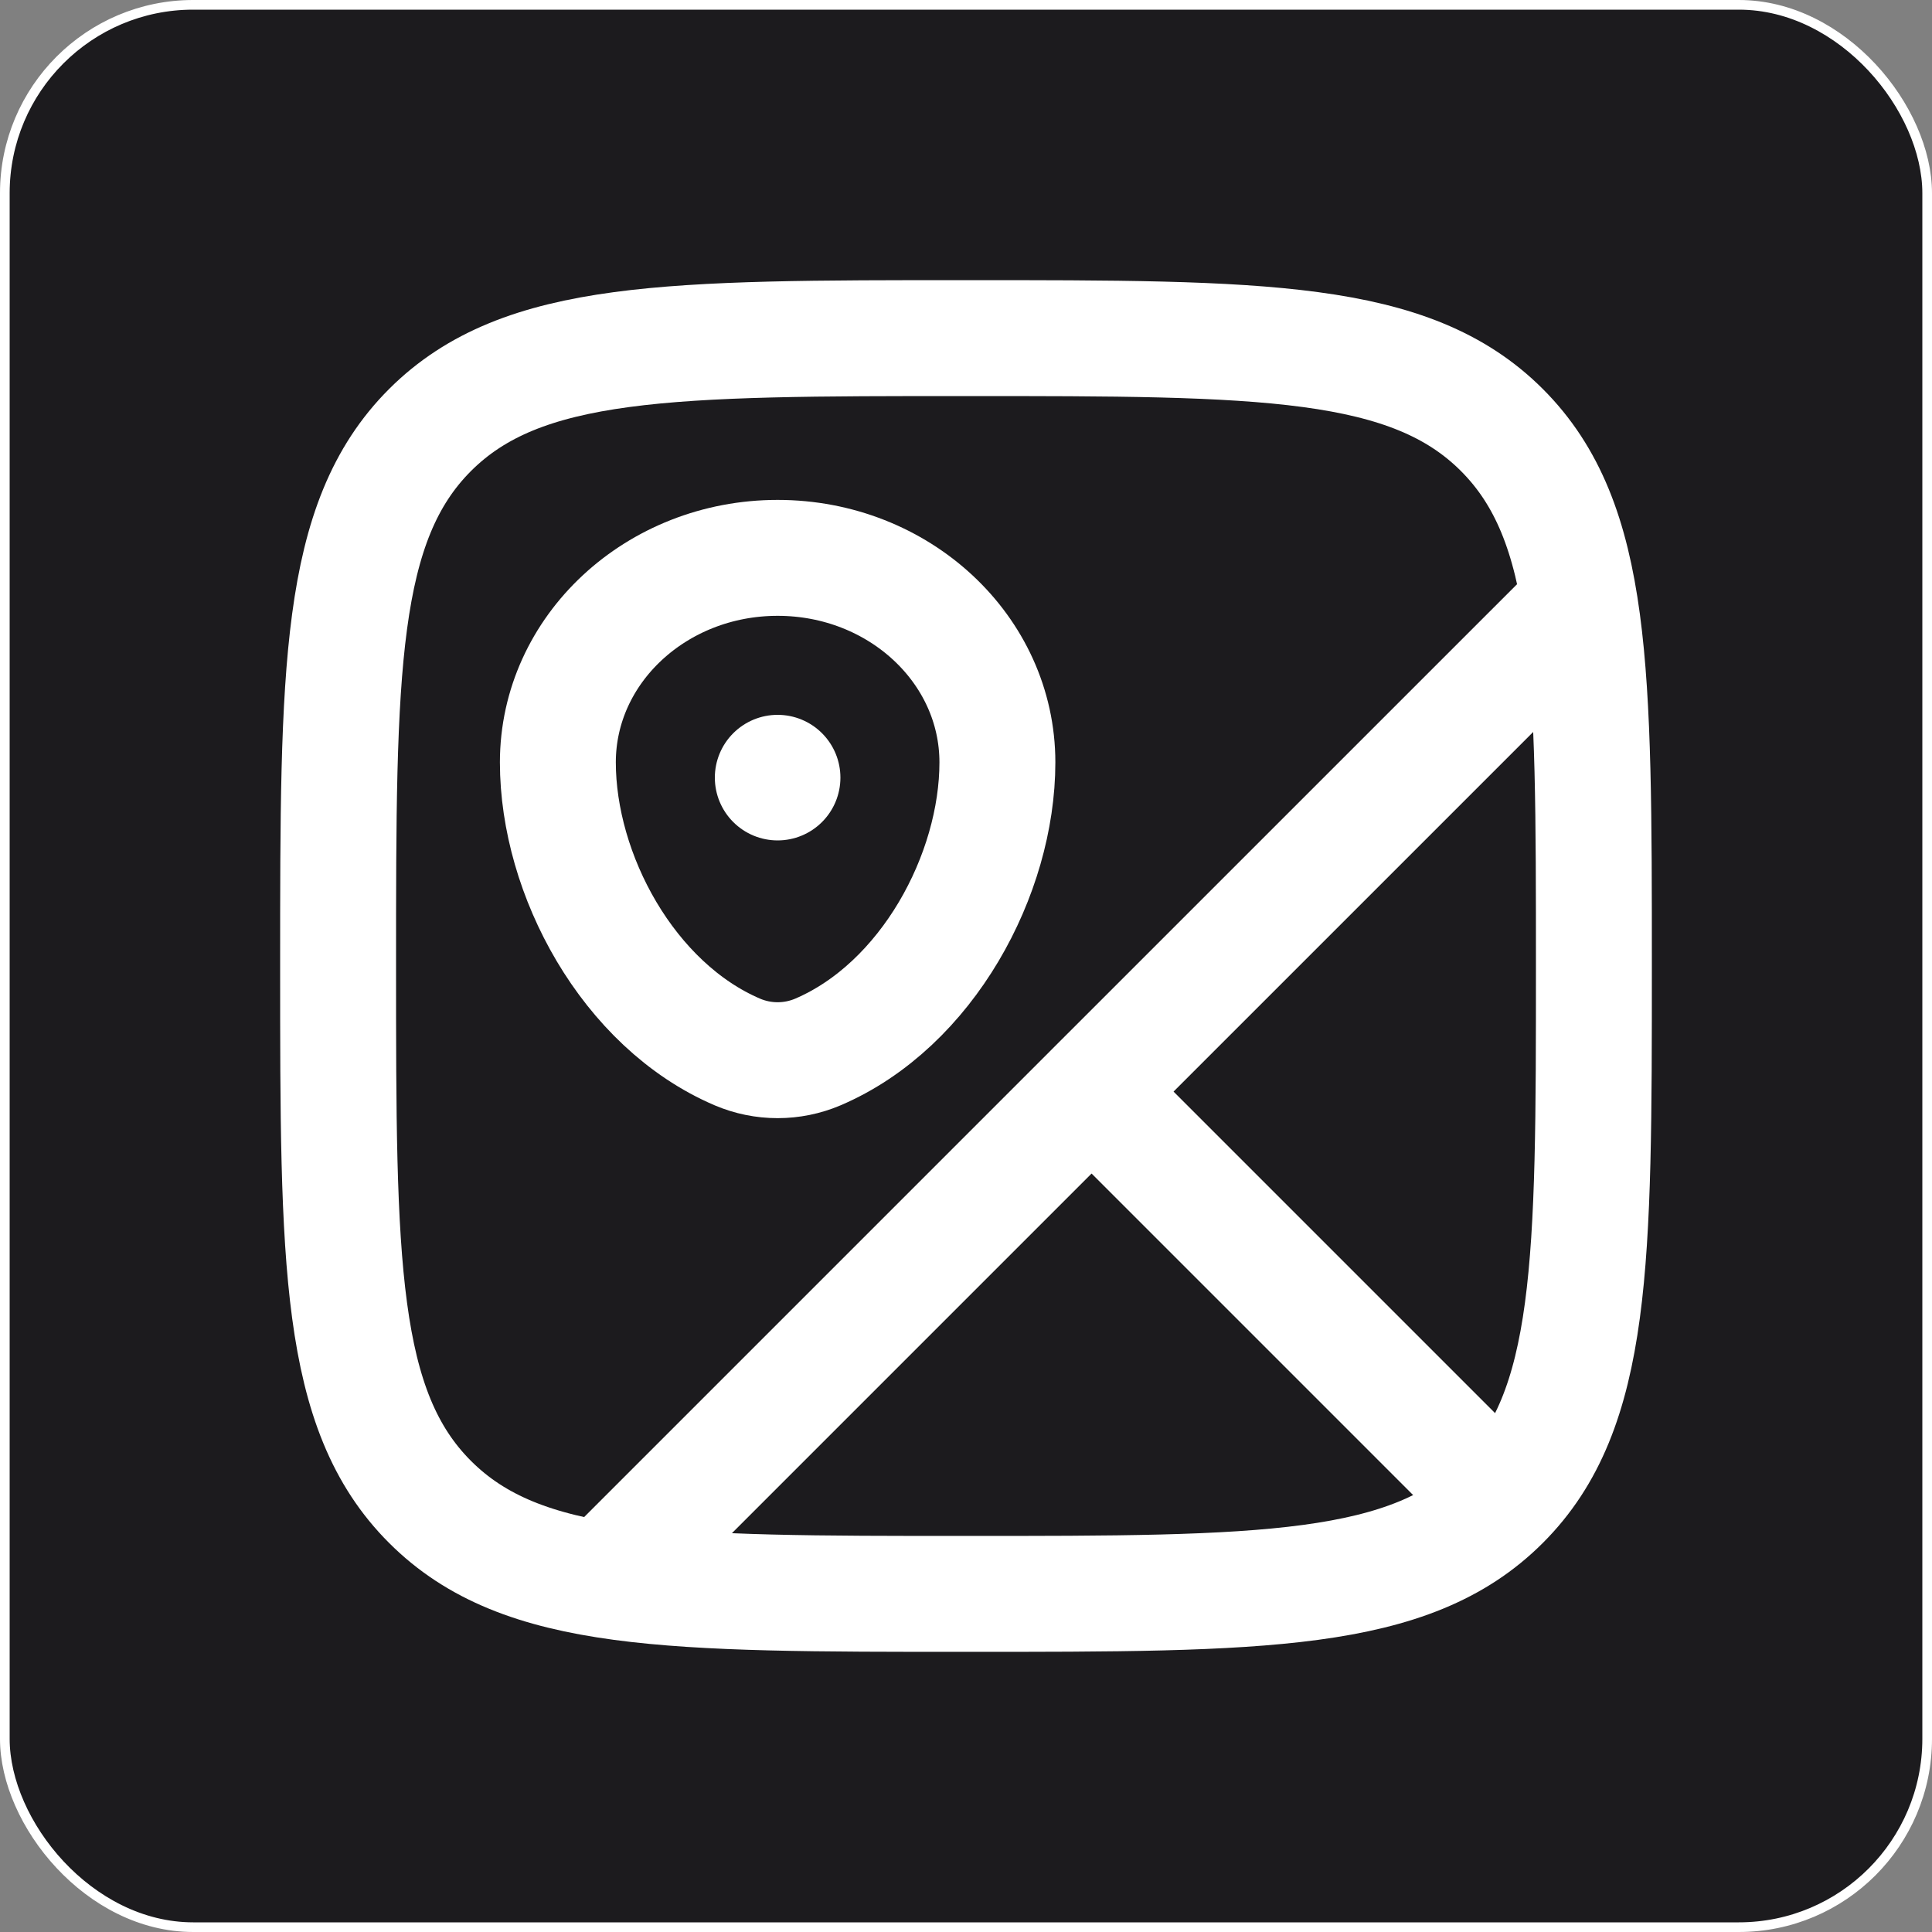
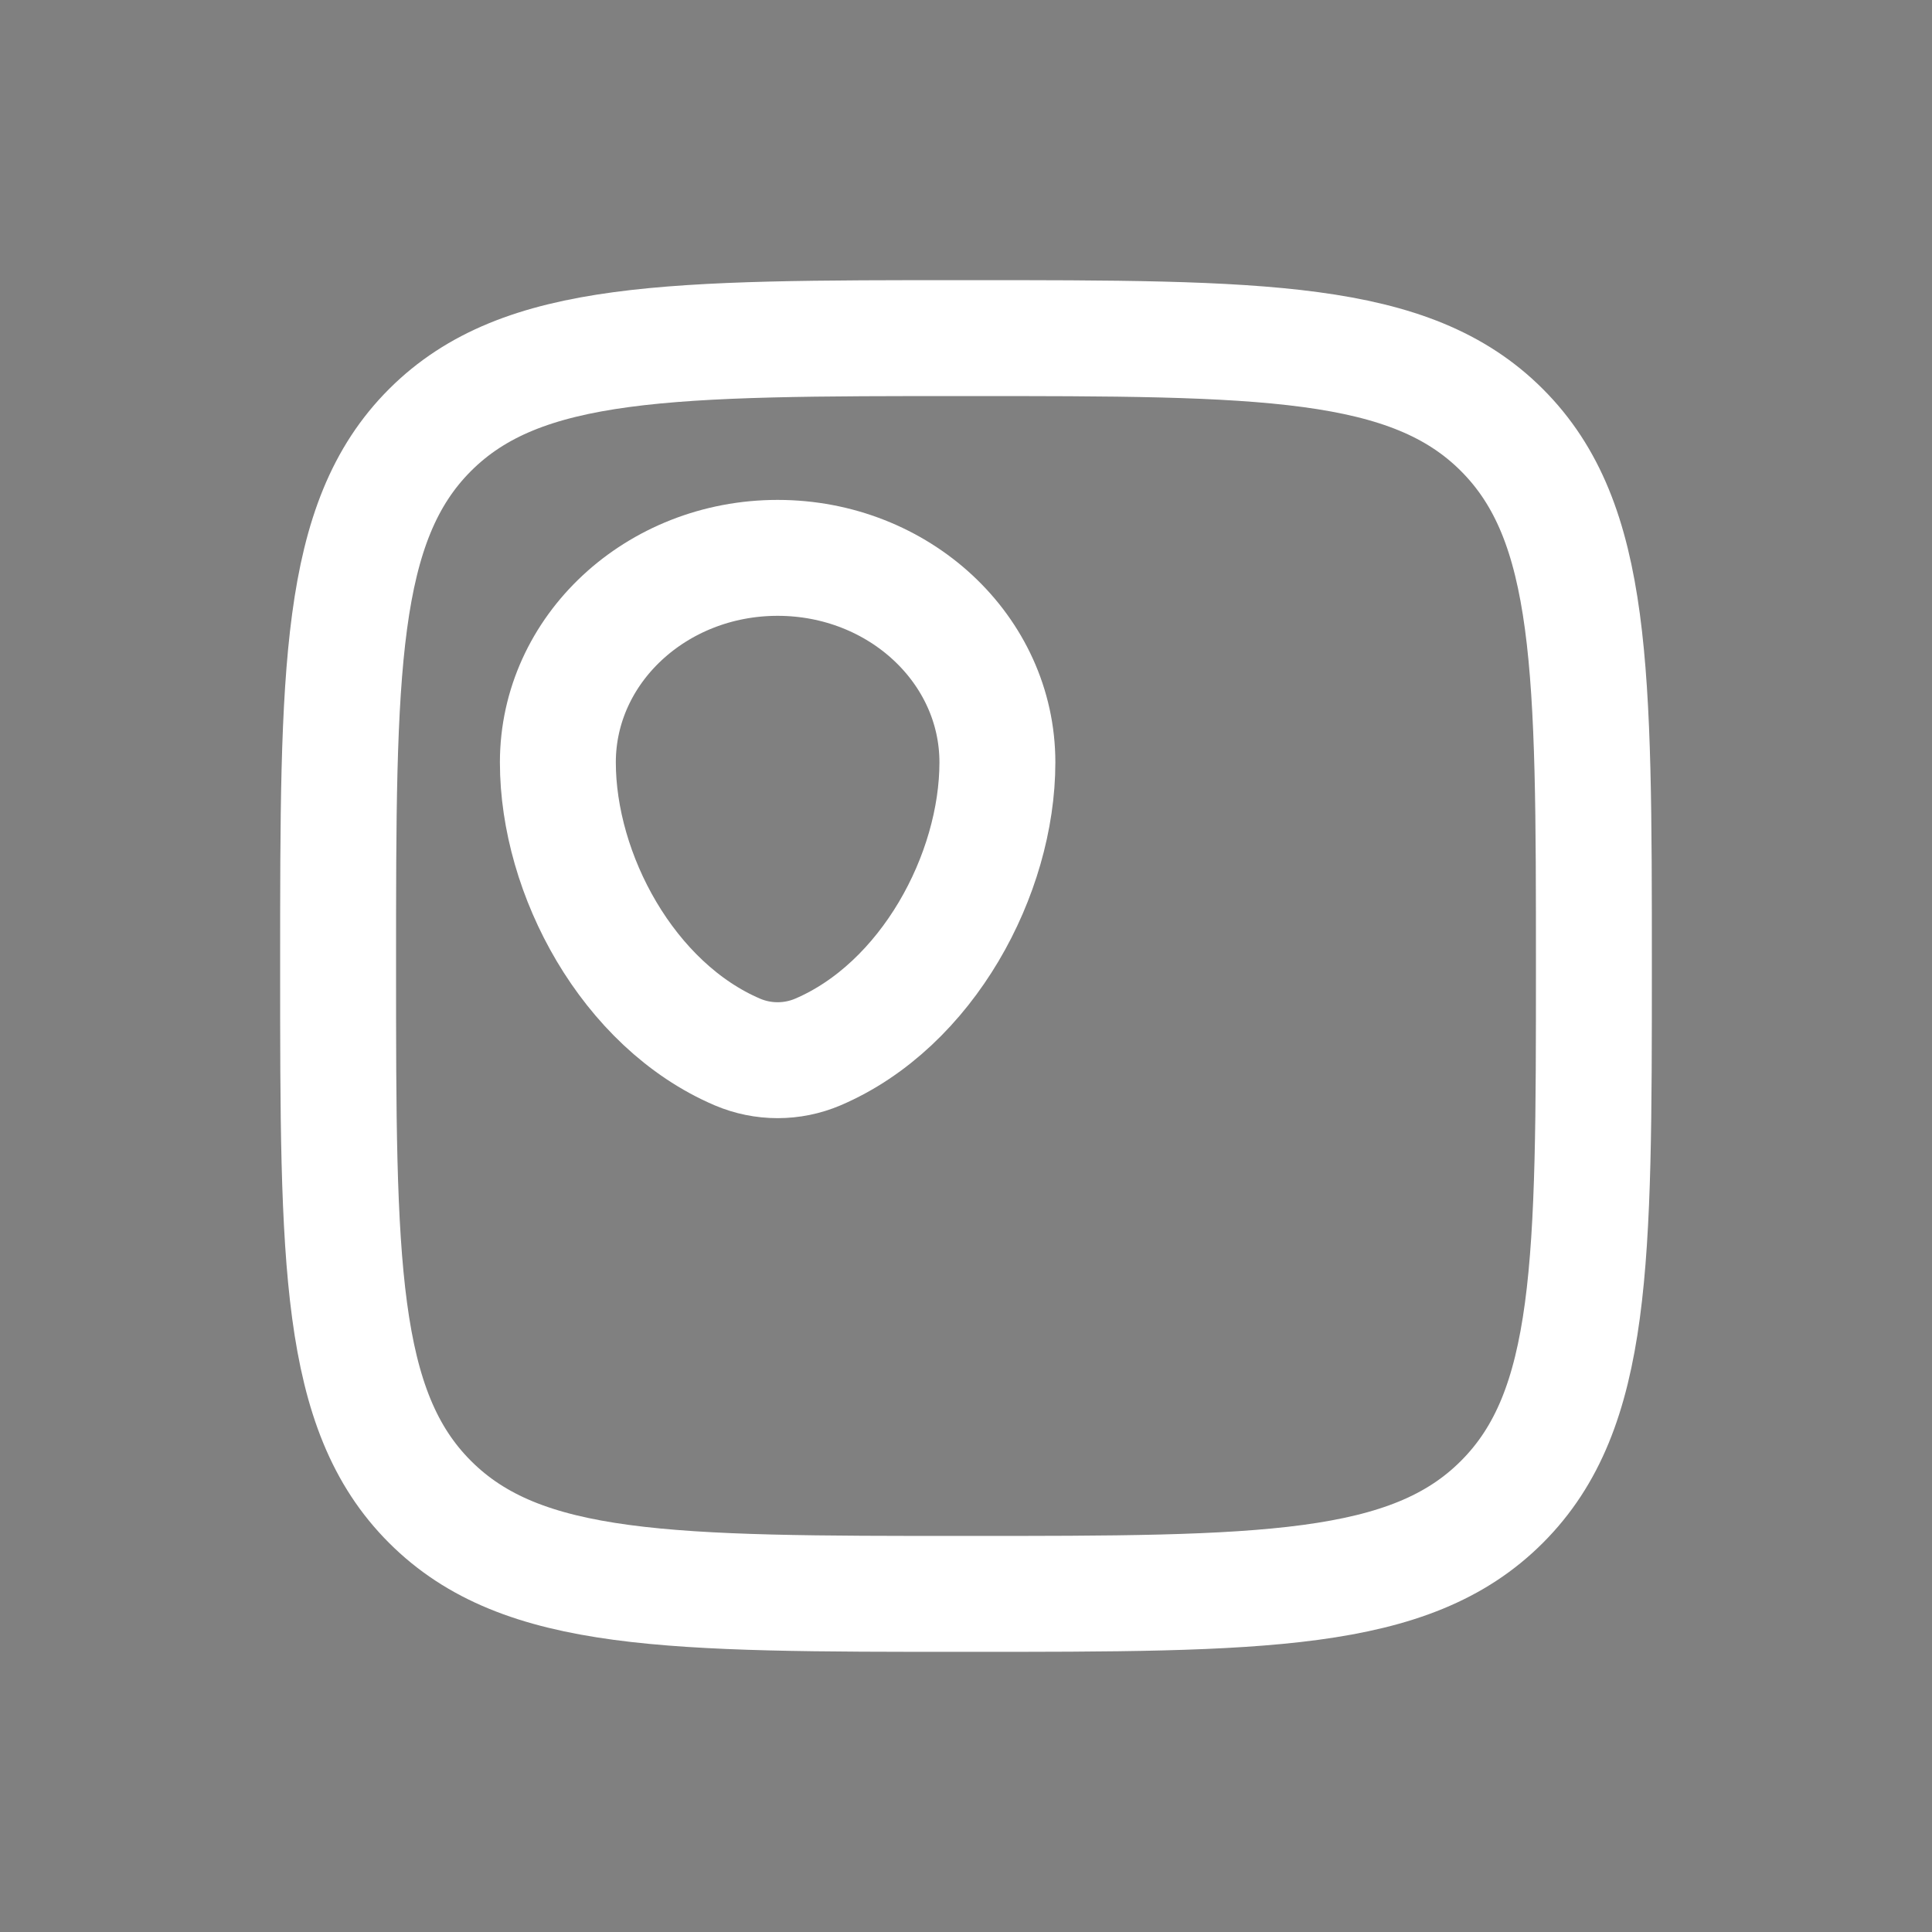
<svg xmlns="http://www.w3.org/2000/svg" width="200" height="200" viewBox="0 0 200 200" fill="none">
  <rect x="0" y="0" width="200" height="200" fill="#808080" stroke="none" />
-   <rect x="0.5" y="0.5" width="199" height="199" rx="19.5" fill="#1C1B1E" />
  <path d="M100 165C69.359 165 54.038 165 44.516 155.477C35 145.968 35 130.641 35 100C35 69.359 35 54.038 44.516 44.516C54.045 35 69.359 35 100 35C130.641 35 145.961 35 155.477 44.516C165 54.045 165 69.359 165 100C165 130.641 165 145.961 155.477 155.477C145.968 165 130.641 165 100 165Z" stroke="white" stroke-width="12" />
  <path d="M57.75 78.921C57.75 67.227 67.936 57.75 80.5 57.75C93.064 57.75 103.25 67.227 103.25 78.921C103.25 90.523 95.99 104.062 84.66 108.905C83.344 109.464 81.929 109.751 80.5 109.751C79.071 109.751 77.656 109.464 76.34 108.905C65.01 104.062 57.75 90.523 57.75 78.921Z" stroke="white" stroke-width="12" />
-   <path d="M113 113L155.25 155.25M113 113L63.567 162.433M113 113L162.445 63.561" stroke="white" stroke-width="12" stroke-linecap="round" />
-   <path d="M87 80.5C87 82.224 86.315 83.877 85.096 85.096C83.877 86.315 82.224 87 80.5 87C78.776 87 77.123 86.315 75.904 85.096C74.685 83.877 74 82.224 74 80.5C74 78.776 74.685 77.123 75.904 75.904C77.123 74.685 78.776 74 80.5 74C82.224 74 83.877 74.685 85.096 75.904C86.315 77.123 87 78.776 87 80.5Z" fill="white" />
-   <rect x="0.5" y="0.5" width="199" height="199" rx="19.5" stroke="white" />
</svg>